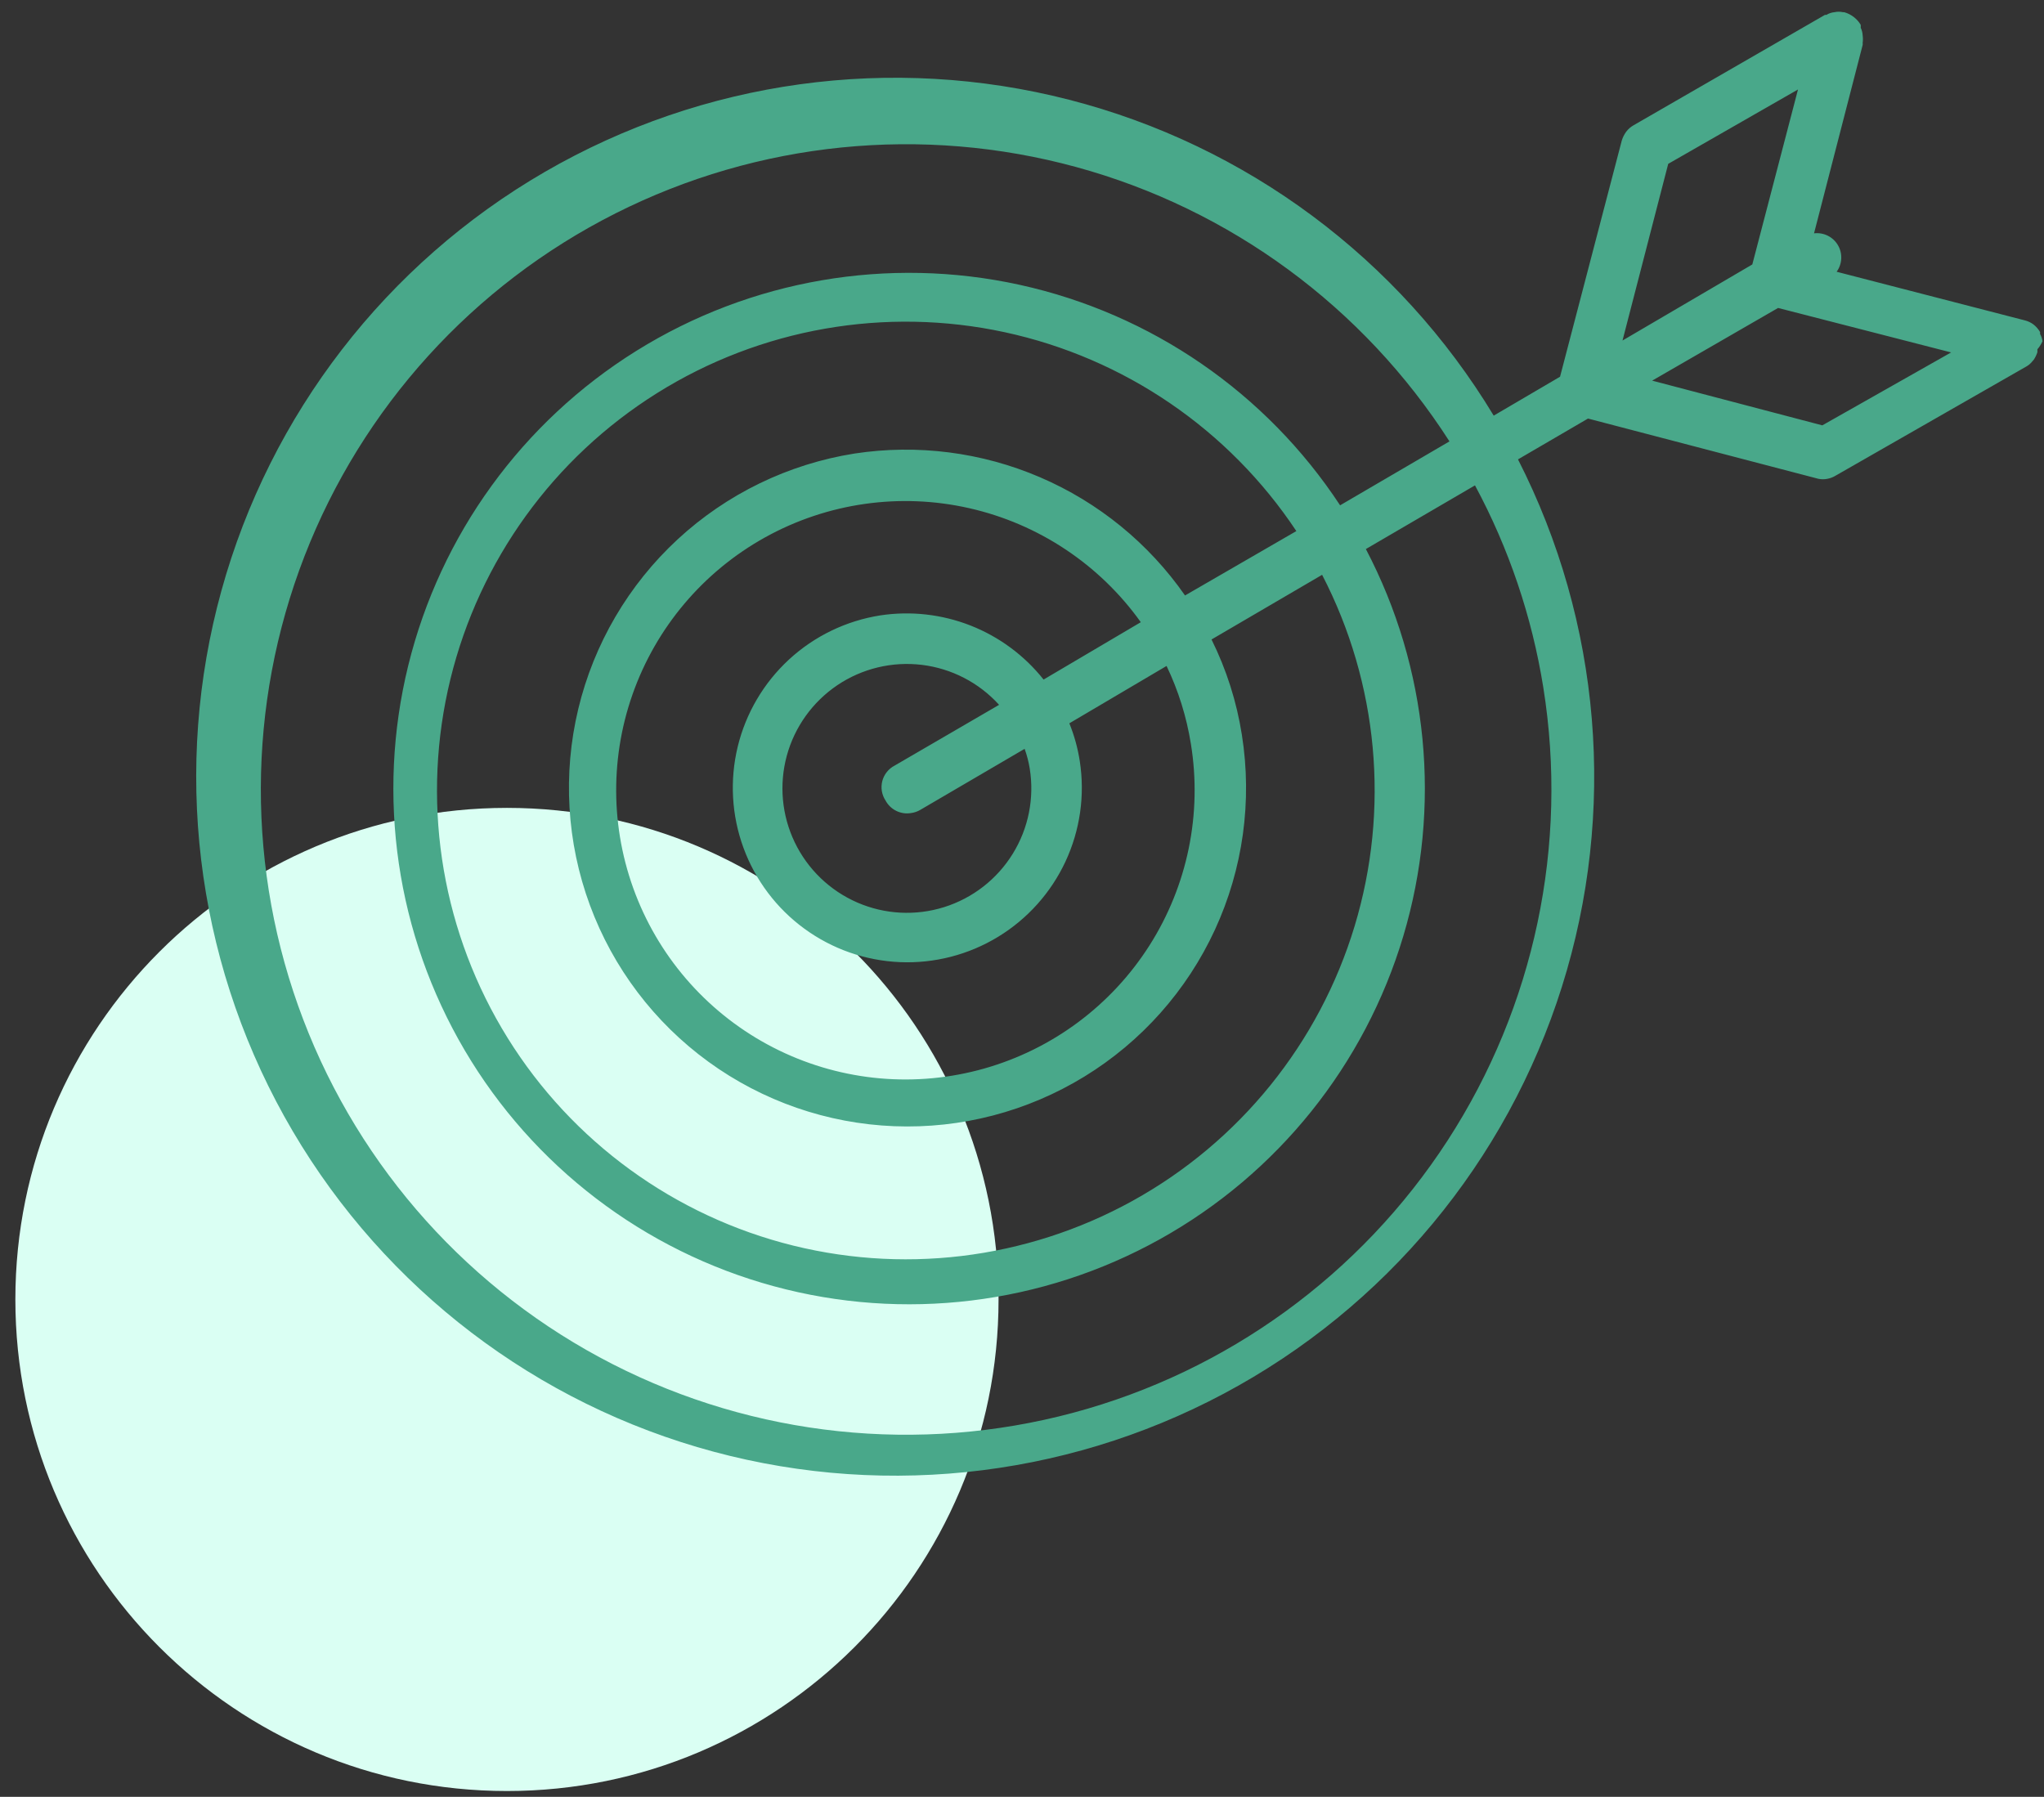
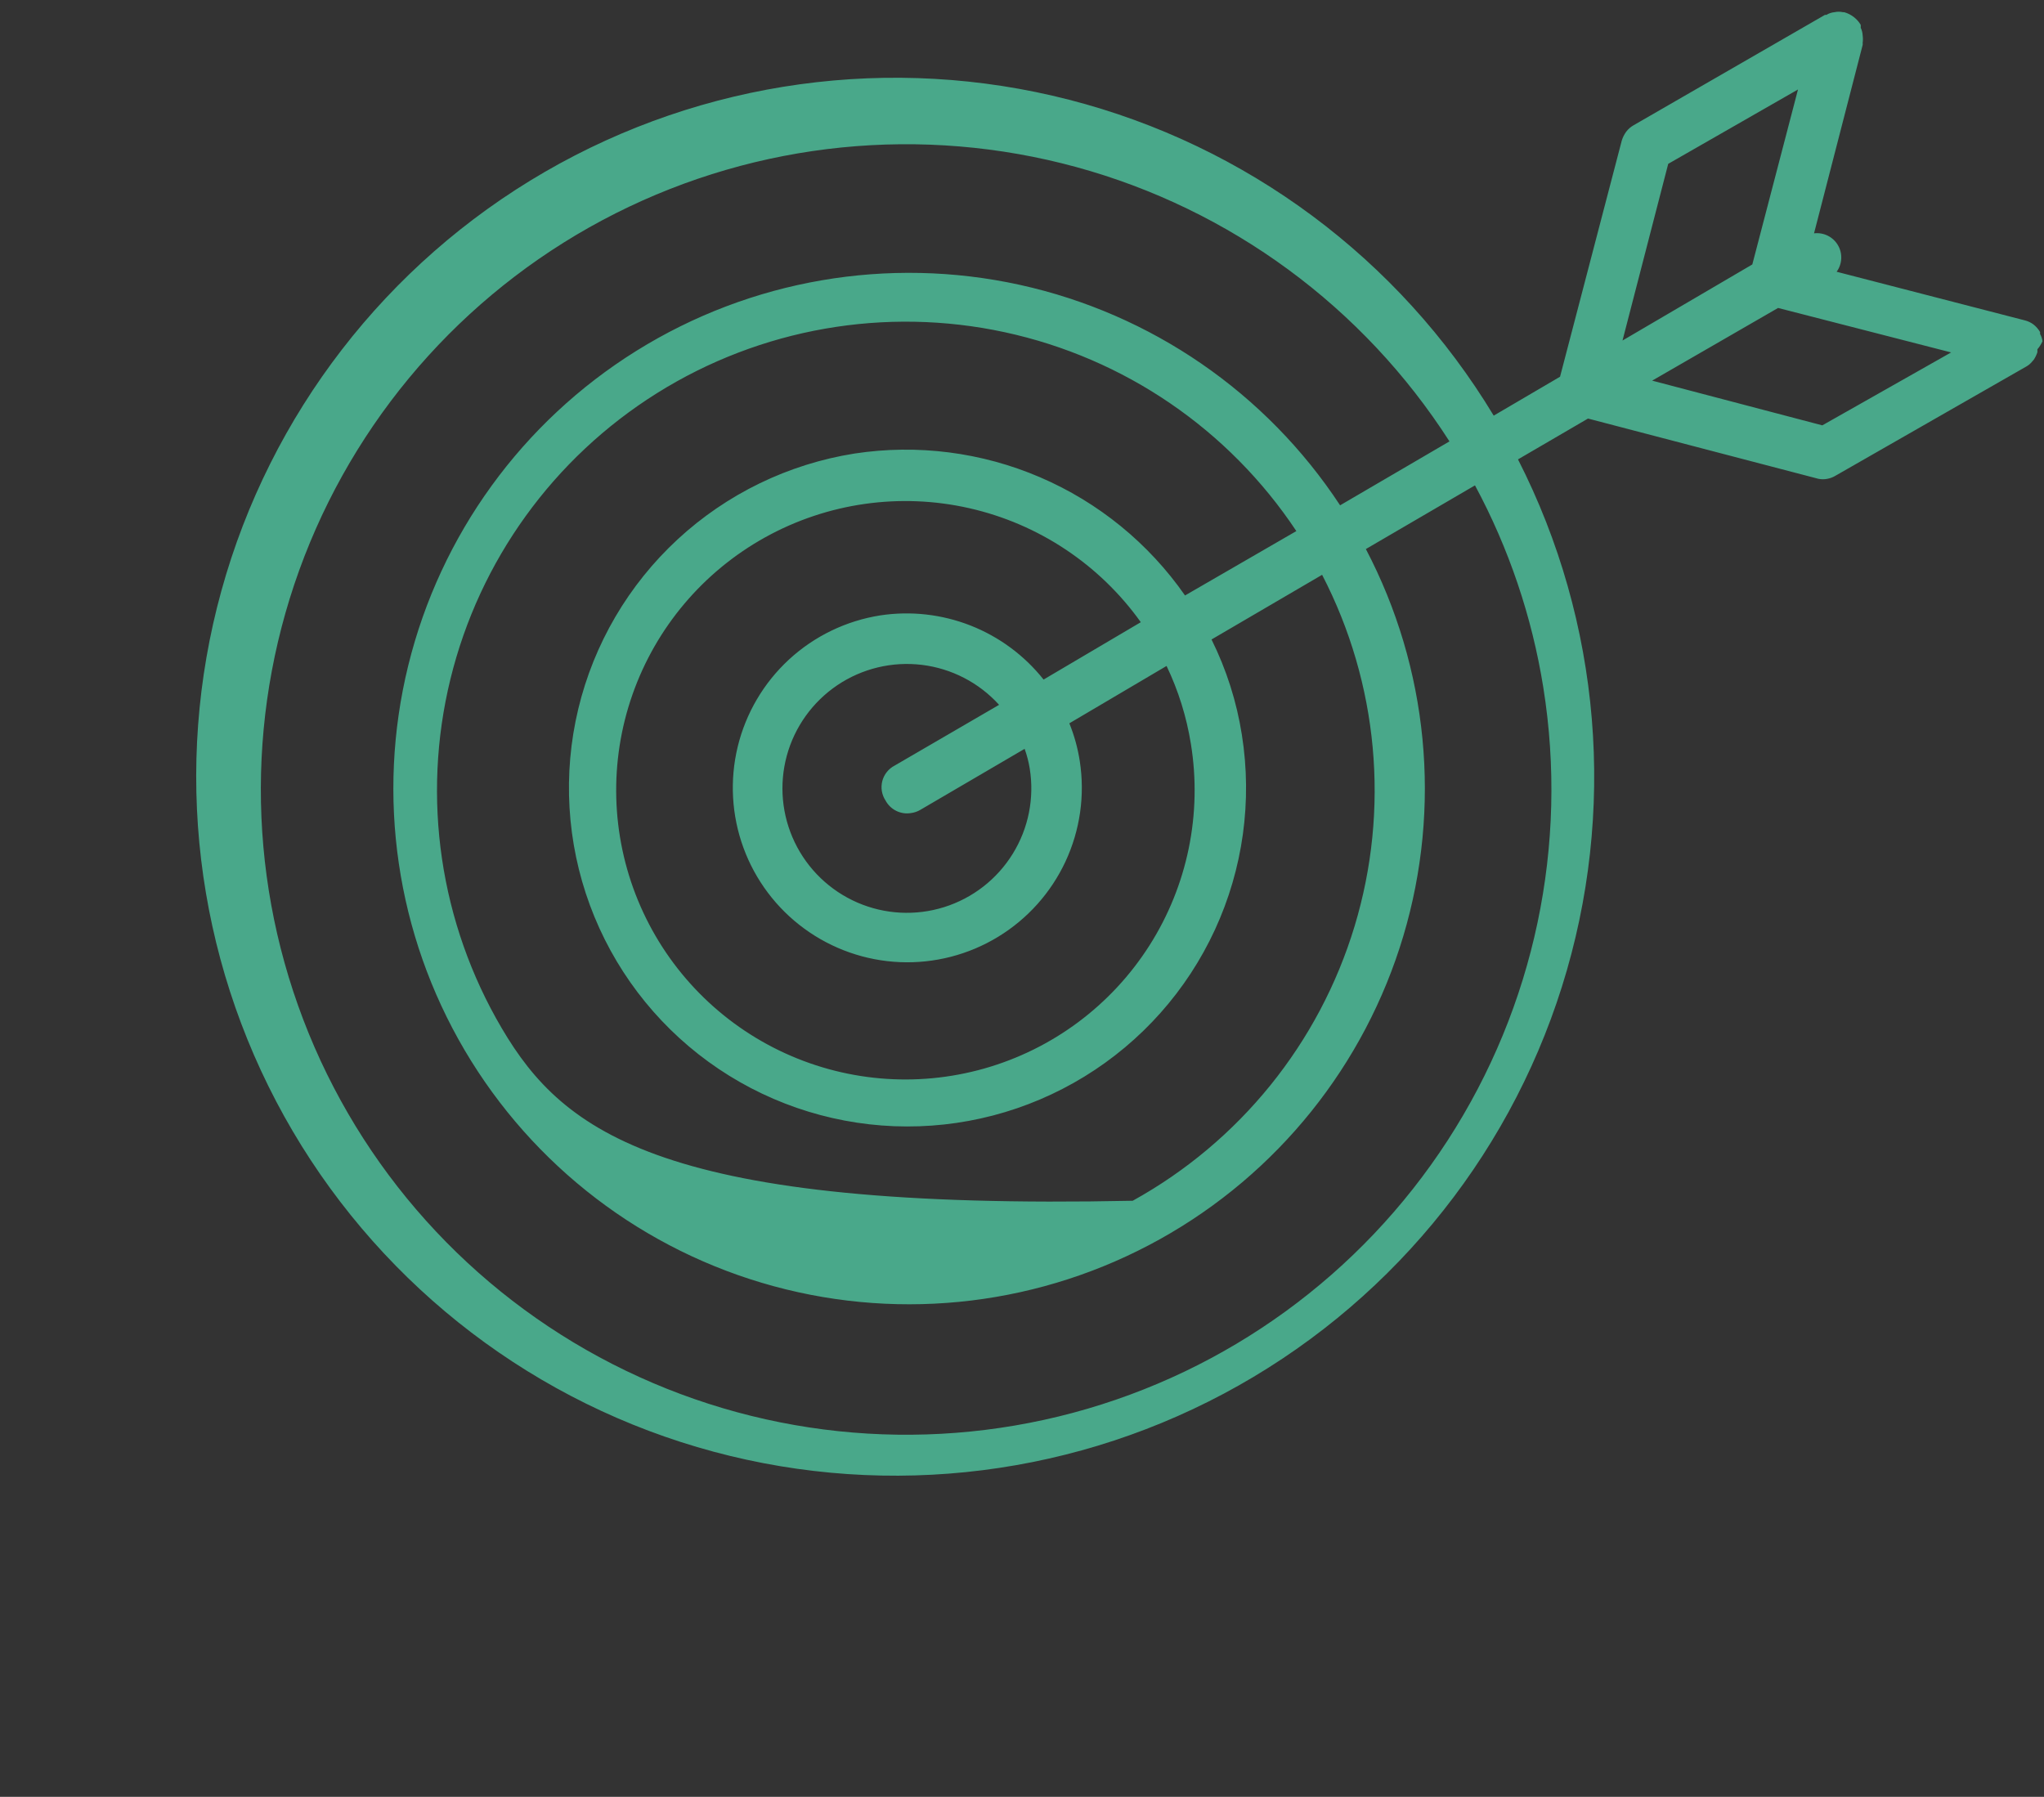
<svg xmlns="http://www.w3.org/2000/svg" width="91" height="80" viewBox="0 0 91 80" fill="none">
  <rect x="0" y="0" width="91" height="80" fill="#333333" stroke="none" />
-   <path d="M22.57 79.741C34.657 79.741 44.456 69.943 44.456 57.855C44.456 45.768 34.657 35.969 22.57 35.969C10.482 35.969 0.684 45.768 0.684 57.855C0.684 69.943 10.482 79.741 22.57 79.741Z" fill="#DAFFF3" />
-   <path d="M90.933 15.194C90.919 15.079 90.882 14.969 90.825 14.869C90.825 14.869 90.825 14.804 90.825 14.783C90.749 14.654 90.65 14.54 90.533 14.447C90.417 14.36 90.284 14.298 90.144 14.263L81.768 12.099C81.892 11.929 81.963 11.726 81.973 11.515C81.984 11.305 81.932 11.096 81.825 10.915C81.718 10.733 81.561 10.587 81.372 10.493C81.183 10.4 80.971 10.364 80.762 10.389L82.926 2.003C82.931 1.975 82.931 1.945 82.926 1.917C82.942 1.802 82.942 1.685 82.926 1.571C82.92 1.454 82.891 1.34 82.84 1.235C82.844 1.192 82.844 1.148 82.84 1.105C82.763 0.977 82.664 0.863 82.547 0.77C82.416 0.665 82.265 0.588 82.104 0.543H82.05C81.925 0.515 81.796 0.515 81.671 0.543C81.544 0.554 81.422 0.595 81.314 0.662H81.249L72.733 5.574C72.602 5.647 72.488 5.747 72.398 5.866C72.312 5.985 72.246 6.116 72.203 6.256L69.454 16.773L66.501 18.505C62.286 11.521 55.498 6.47 47.598 4.441C39.697 2.411 31.316 3.565 24.257 7.653C17.199 11.742 12.028 18.438 9.857 26.301C7.686 34.164 8.69 42.565 12.651 49.696C16.613 56.826 23.215 62.116 31.038 64.427C38.861 66.738 47.279 65.885 54.479 62.052C61.679 58.219 67.087 51.712 69.537 43.932C71.988 36.152 71.286 27.72 67.582 20.453L70.699 18.635L80.957 21.318C81.089 21.345 81.225 21.345 81.357 21.318C81.479 21.295 81.596 21.251 81.704 21.188L90.23 16.308C90.321 16.254 90.402 16.185 90.468 16.103L90.544 16.016C90.613 15.912 90.668 15.799 90.706 15.681C90.706 15.681 90.706 15.594 90.706 15.551C90.799 15.444 90.876 15.323 90.933 15.194ZM68.708 30.602C69.833 37.622 68.316 44.81 64.449 50.776C60.582 56.741 54.641 61.062 47.774 62.901C40.906 64.74 33.601 63.968 27.27 60.733C20.939 57.498 16.032 52.031 13.499 45.389C10.965 38.746 10.985 31.4 13.553 24.771C16.122 18.142 21.057 12.7 27.405 9.499C33.753 6.298 41.062 5.564 47.92 7.439C54.777 9.314 60.696 13.666 64.531 19.652L59.662 22.498C56.371 17.491 51.253 13.968 45.401 12.682C39.548 11.397 33.425 12.45 28.339 15.616C23.252 18.783 19.605 23.812 18.175 29.631C16.746 35.45 17.648 41.597 20.688 46.76C23.729 51.923 28.667 55.694 34.449 57.266C40.231 58.838 46.398 58.088 51.635 55.175C56.871 52.263 60.761 47.419 62.476 41.677C64.19 35.936 63.592 29.752 60.809 24.445L65.667 21.61C67.177 24.417 68.204 27.456 68.708 30.602ZM39.427 35.645C39.536 35.846 39.705 36.008 39.911 36.107C40.117 36.206 40.349 36.238 40.574 36.197C40.716 36.177 40.852 36.129 40.975 36.056L45.617 33.34C45.72 33.624 45.796 33.918 45.844 34.216C46.057 35.531 45.789 36.878 45.089 38.011C44.39 39.145 43.305 39.988 42.035 40.387C40.764 40.786 39.393 40.714 38.171 40.184C36.949 39.654 35.959 38.702 35.382 37.502C34.805 36.302 34.679 34.934 35.028 33.649C35.377 32.364 36.178 31.248 37.282 30.504C38.387 29.761 39.723 29.441 41.045 29.602C42.367 29.763 43.586 30.395 44.48 31.381L39.828 34.087C39.693 34.157 39.575 34.255 39.481 34.373C39.386 34.492 39.318 34.63 39.28 34.776C39.243 34.923 39.236 35.077 39.261 35.226C39.287 35.376 39.343 35.518 39.427 35.645ZM39.189 27.399C37.672 27.638 36.26 28.32 35.13 29.36C34.001 30.401 33.205 31.753 32.843 33.245C32.482 34.738 32.571 36.304 33.099 37.746C33.627 39.188 34.57 40.441 35.81 41.347C37.05 42.253 38.531 42.772 40.065 42.837C41.599 42.902 43.118 42.511 44.43 41.713C45.742 40.915 46.789 39.747 47.437 38.355C48.086 36.962 48.307 35.41 48.073 33.892C47.984 33.313 47.828 32.746 47.608 32.204L51.936 29.65C52.461 30.746 52.825 31.913 53.018 33.113C53.526 36.232 52.87 39.429 51.174 42.095C49.478 44.761 46.861 46.711 43.821 47.573C40.78 48.435 37.529 48.148 34.686 46.768C31.843 45.389 29.607 43.011 28.404 40.09C27.2 37.168 27.112 33.905 28.158 30.923C29.204 27.941 31.31 25.448 34.075 23.918C36.84 22.388 40.071 21.928 43.153 22.626C46.235 23.324 48.953 25.131 50.789 27.702L46.461 30.256C45.607 29.182 44.486 28.352 43.209 27.85C41.932 27.349 40.545 27.193 39.189 27.399ZM38.042 20.193C35.098 20.66 32.358 21.989 30.169 24.013C27.981 26.037 26.441 28.664 25.745 31.563C25.05 34.462 25.23 37.501 26.262 40.298C27.294 43.095 29.132 45.523 31.543 47.275C33.955 49.027 36.832 50.025 39.811 50.142C42.79 50.259 45.736 49.49 48.278 47.932C50.82 46.375 52.843 44.098 54.091 41.391C55.339 38.684 55.756 35.667 55.29 32.723C55.059 31.245 54.602 29.811 53.938 28.471L58.861 25.592C61.363 30.421 61.881 36.035 60.306 41.24C58.732 46.445 55.188 50.83 50.429 53.461C45.67 56.093 40.072 56.763 34.826 55.33C29.581 53.896 25.101 50.472 22.342 45.786C19.583 41.101 18.761 35.523 20.052 30.24C21.342 24.958 24.644 20.387 29.253 17.502C33.862 14.617 39.416 13.644 44.731 14.791C50.047 15.939 54.705 19.115 57.714 23.645L52.758 26.512C51.141 24.189 48.905 22.366 46.304 21.249C43.703 20.132 40.841 19.766 38.042 20.193ZM74.27 7.295L80.048 3.984L78.014 11.774L72.235 15.161L74.27 7.295ZM79.161 13.711L86.865 15.691L81.13 18.938L73.555 16.947L79.161 13.711Z" fill="#49A88A" />
+   <path d="M90.933 15.194C90.919 15.079 90.882 14.969 90.825 14.869C90.825 14.869 90.825 14.804 90.825 14.783C90.749 14.654 90.65 14.54 90.533 14.447C90.417 14.36 90.284 14.298 90.144 14.263L81.768 12.099C81.892 11.929 81.963 11.726 81.973 11.515C81.984 11.305 81.932 11.096 81.825 10.915C81.718 10.733 81.561 10.587 81.372 10.493C81.183 10.4 80.971 10.364 80.762 10.389L82.926 2.003C82.931 1.975 82.931 1.945 82.926 1.917C82.942 1.802 82.942 1.685 82.926 1.571C82.92 1.454 82.891 1.34 82.84 1.235C82.844 1.192 82.844 1.148 82.84 1.105C82.763 0.977 82.664 0.863 82.547 0.77C82.416 0.665 82.265 0.588 82.104 0.543H82.05C81.925 0.515 81.796 0.515 81.671 0.543C81.544 0.554 81.422 0.595 81.314 0.662H81.249L72.733 5.574C72.602 5.647 72.488 5.747 72.398 5.866C72.312 5.985 72.246 6.116 72.203 6.256L69.454 16.773L66.501 18.505C62.286 11.521 55.498 6.47 47.598 4.441C39.697 2.411 31.316 3.565 24.257 7.653C17.199 11.742 12.028 18.438 9.857 26.301C7.686 34.164 8.69 42.565 12.651 49.696C16.613 56.826 23.215 62.116 31.038 64.427C38.861 66.738 47.279 65.885 54.479 62.052C61.679 58.219 67.087 51.712 69.537 43.932C71.988 36.152 71.286 27.72 67.582 20.453L70.699 18.635L80.957 21.318C81.089 21.345 81.225 21.345 81.357 21.318C81.479 21.295 81.596 21.251 81.704 21.188L90.23 16.308C90.321 16.254 90.402 16.185 90.468 16.103L90.544 16.016C90.613 15.912 90.668 15.799 90.706 15.681C90.706 15.681 90.706 15.594 90.706 15.551C90.799 15.444 90.876 15.323 90.933 15.194ZM68.708 30.602C69.833 37.622 68.316 44.81 64.449 50.776C60.582 56.741 54.641 61.062 47.774 62.901C40.906 64.74 33.601 63.968 27.27 60.733C20.939 57.498 16.032 52.031 13.499 45.389C10.965 38.746 10.985 31.4 13.553 24.771C16.122 18.142 21.057 12.7 27.405 9.499C33.753 6.298 41.062 5.564 47.92 7.439C54.777 9.314 60.696 13.666 64.531 19.652L59.662 22.498C56.371 17.491 51.253 13.968 45.401 12.682C39.548 11.397 33.425 12.45 28.339 15.616C23.252 18.783 19.605 23.812 18.175 29.631C16.746 35.45 17.648 41.597 20.688 46.76C23.729 51.923 28.667 55.694 34.449 57.266C40.231 58.838 46.398 58.088 51.635 55.175C56.871 52.263 60.761 47.419 62.476 41.677C64.19 35.936 63.592 29.752 60.809 24.445L65.667 21.61C67.177 24.417 68.204 27.456 68.708 30.602ZM39.427 35.645C39.536 35.846 39.705 36.008 39.911 36.107C40.117 36.206 40.349 36.238 40.574 36.197C40.716 36.177 40.852 36.129 40.975 36.056L45.617 33.34C45.72 33.624 45.796 33.918 45.844 34.216C46.057 35.531 45.789 36.878 45.089 38.011C44.39 39.145 43.305 39.988 42.035 40.387C40.764 40.786 39.393 40.714 38.171 40.184C36.949 39.654 35.959 38.702 35.382 37.502C34.805 36.302 34.679 34.934 35.028 33.649C35.377 32.364 36.178 31.248 37.282 30.504C38.387 29.761 39.723 29.441 41.045 29.602C42.367 29.763 43.586 30.395 44.48 31.381L39.828 34.087C39.693 34.157 39.575 34.255 39.481 34.373C39.386 34.492 39.318 34.63 39.28 34.776C39.243 34.923 39.236 35.077 39.261 35.226C39.287 35.376 39.343 35.518 39.427 35.645ZM39.189 27.399C37.672 27.638 36.26 28.32 35.13 29.36C34.001 30.401 33.205 31.753 32.843 33.245C32.482 34.738 32.571 36.304 33.099 37.746C33.627 39.188 34.57 40.441 35.81 41.347C37.05 42.253 38.531 42.772 40.065 42.837C41.599 42.902 43.118 42.511 44.43 41.713C45.742 40.915 46.789 39.747 47.437 38.355C48.086 36.962 48.307 35.41 48.073 33.892C47.984 33.313 47.828 32.746 47.608 32.204L51.936 29.65C52.461 30.746 52.825 31.913 53.018 33.113C53.526 36.232 52.87 39.429 51.174 42.095C49.478 44.761 46.861 46.711 43.821 47.573C40.78 48.435 37.529 48.148 34.686 46.768C31.843 45.389 29.607 43.011 28.404 40.09C27.2 37.168 27.112 33.905 28.158 30.923C29.204 27.941 31.31 25.448 34.075 23.918C36.84 22.388 40.071 21.928 43.153 22.626C46.235 23.324 48.953 25.131 50.789 27.702L46.461 30.256C45.607 29.182 44.486 28.352 43.209 27.85C41.932 27.349 40.545 27.193 39.189 27.399ZM38.042 20.193C35.098 20.66 32.358 21.989 30.169 24.013C27.981 26.037 26.441 28.664 25.745 31.563C25.05 34.462 25.23 37.501 26.262 40.298C27.294 43.095 29.132 45.523 31.543 47.275C33.955 49.027 36.832 50.025 39.811 50.142C42.79 50.259 45.736 49.49 48.278 47.932C50.82 46.375 52.843 44.098 54.091 41.391C55.339 38.684 55.756 35.667 55.29 32.723C55.059 31.245 54.602 29.811 53.938 28.471L58.861 25.592C61.363 30.421 61.881 36.035 60.306 41.24C58.732 46.445 55.188 50.83 50.429 53.461C29.581 53.896 25.101 50.472 22.342 45.786C19.583 41.101 18.761 35.523 20.052 30.24C21.342 24.958 24.644 20.387 29.253 17.502C33.862 14.617 39.416 13.644 44.731 14.791C50.047 15.939 54.705 19.115 57.714 23.645L52.758 26.512C51.141 24.189 48.905 22.366 46.304 21.249C43.703 20.132 40.841 19.766 38.042 20.193ZM74.27 7.295L80.048 3.984L78.014 11.774L72.235 15.161L74.27 7.295ZM79.161 13.711L86.865 15.691L81.13 18.938L73.555 16.947L79.161 13.711Z" fill="#49A88A" />
</svg>